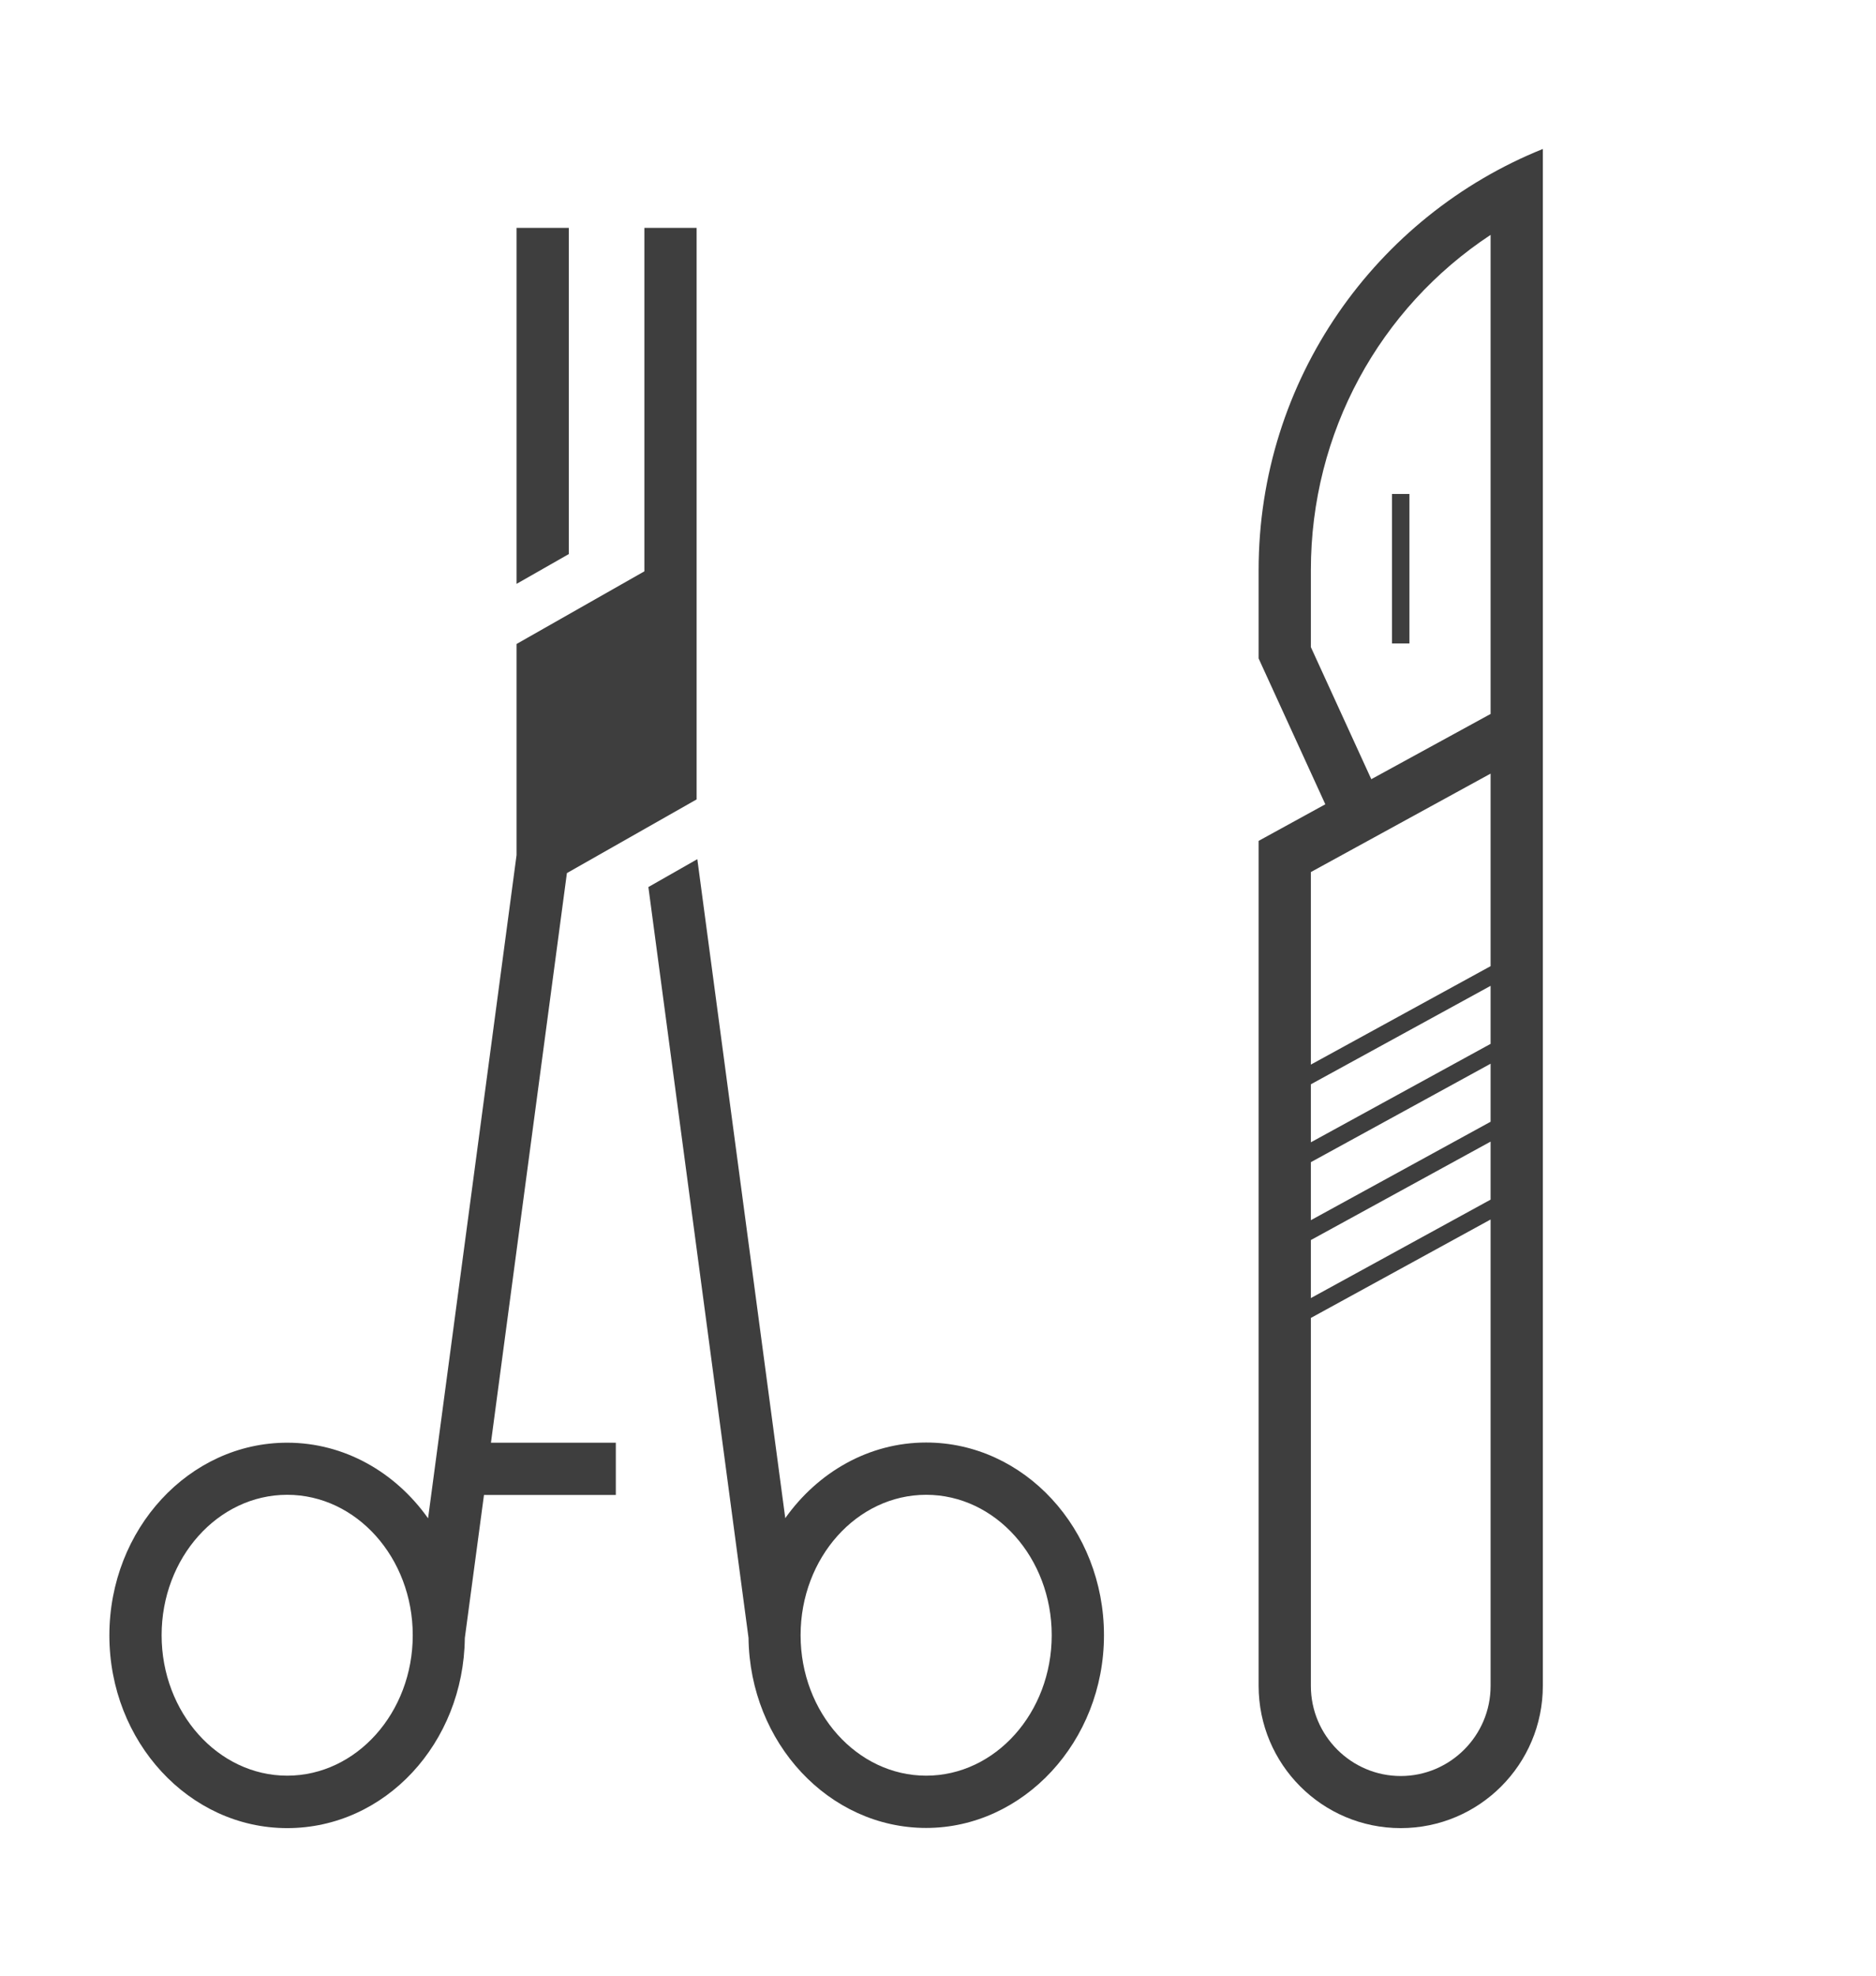
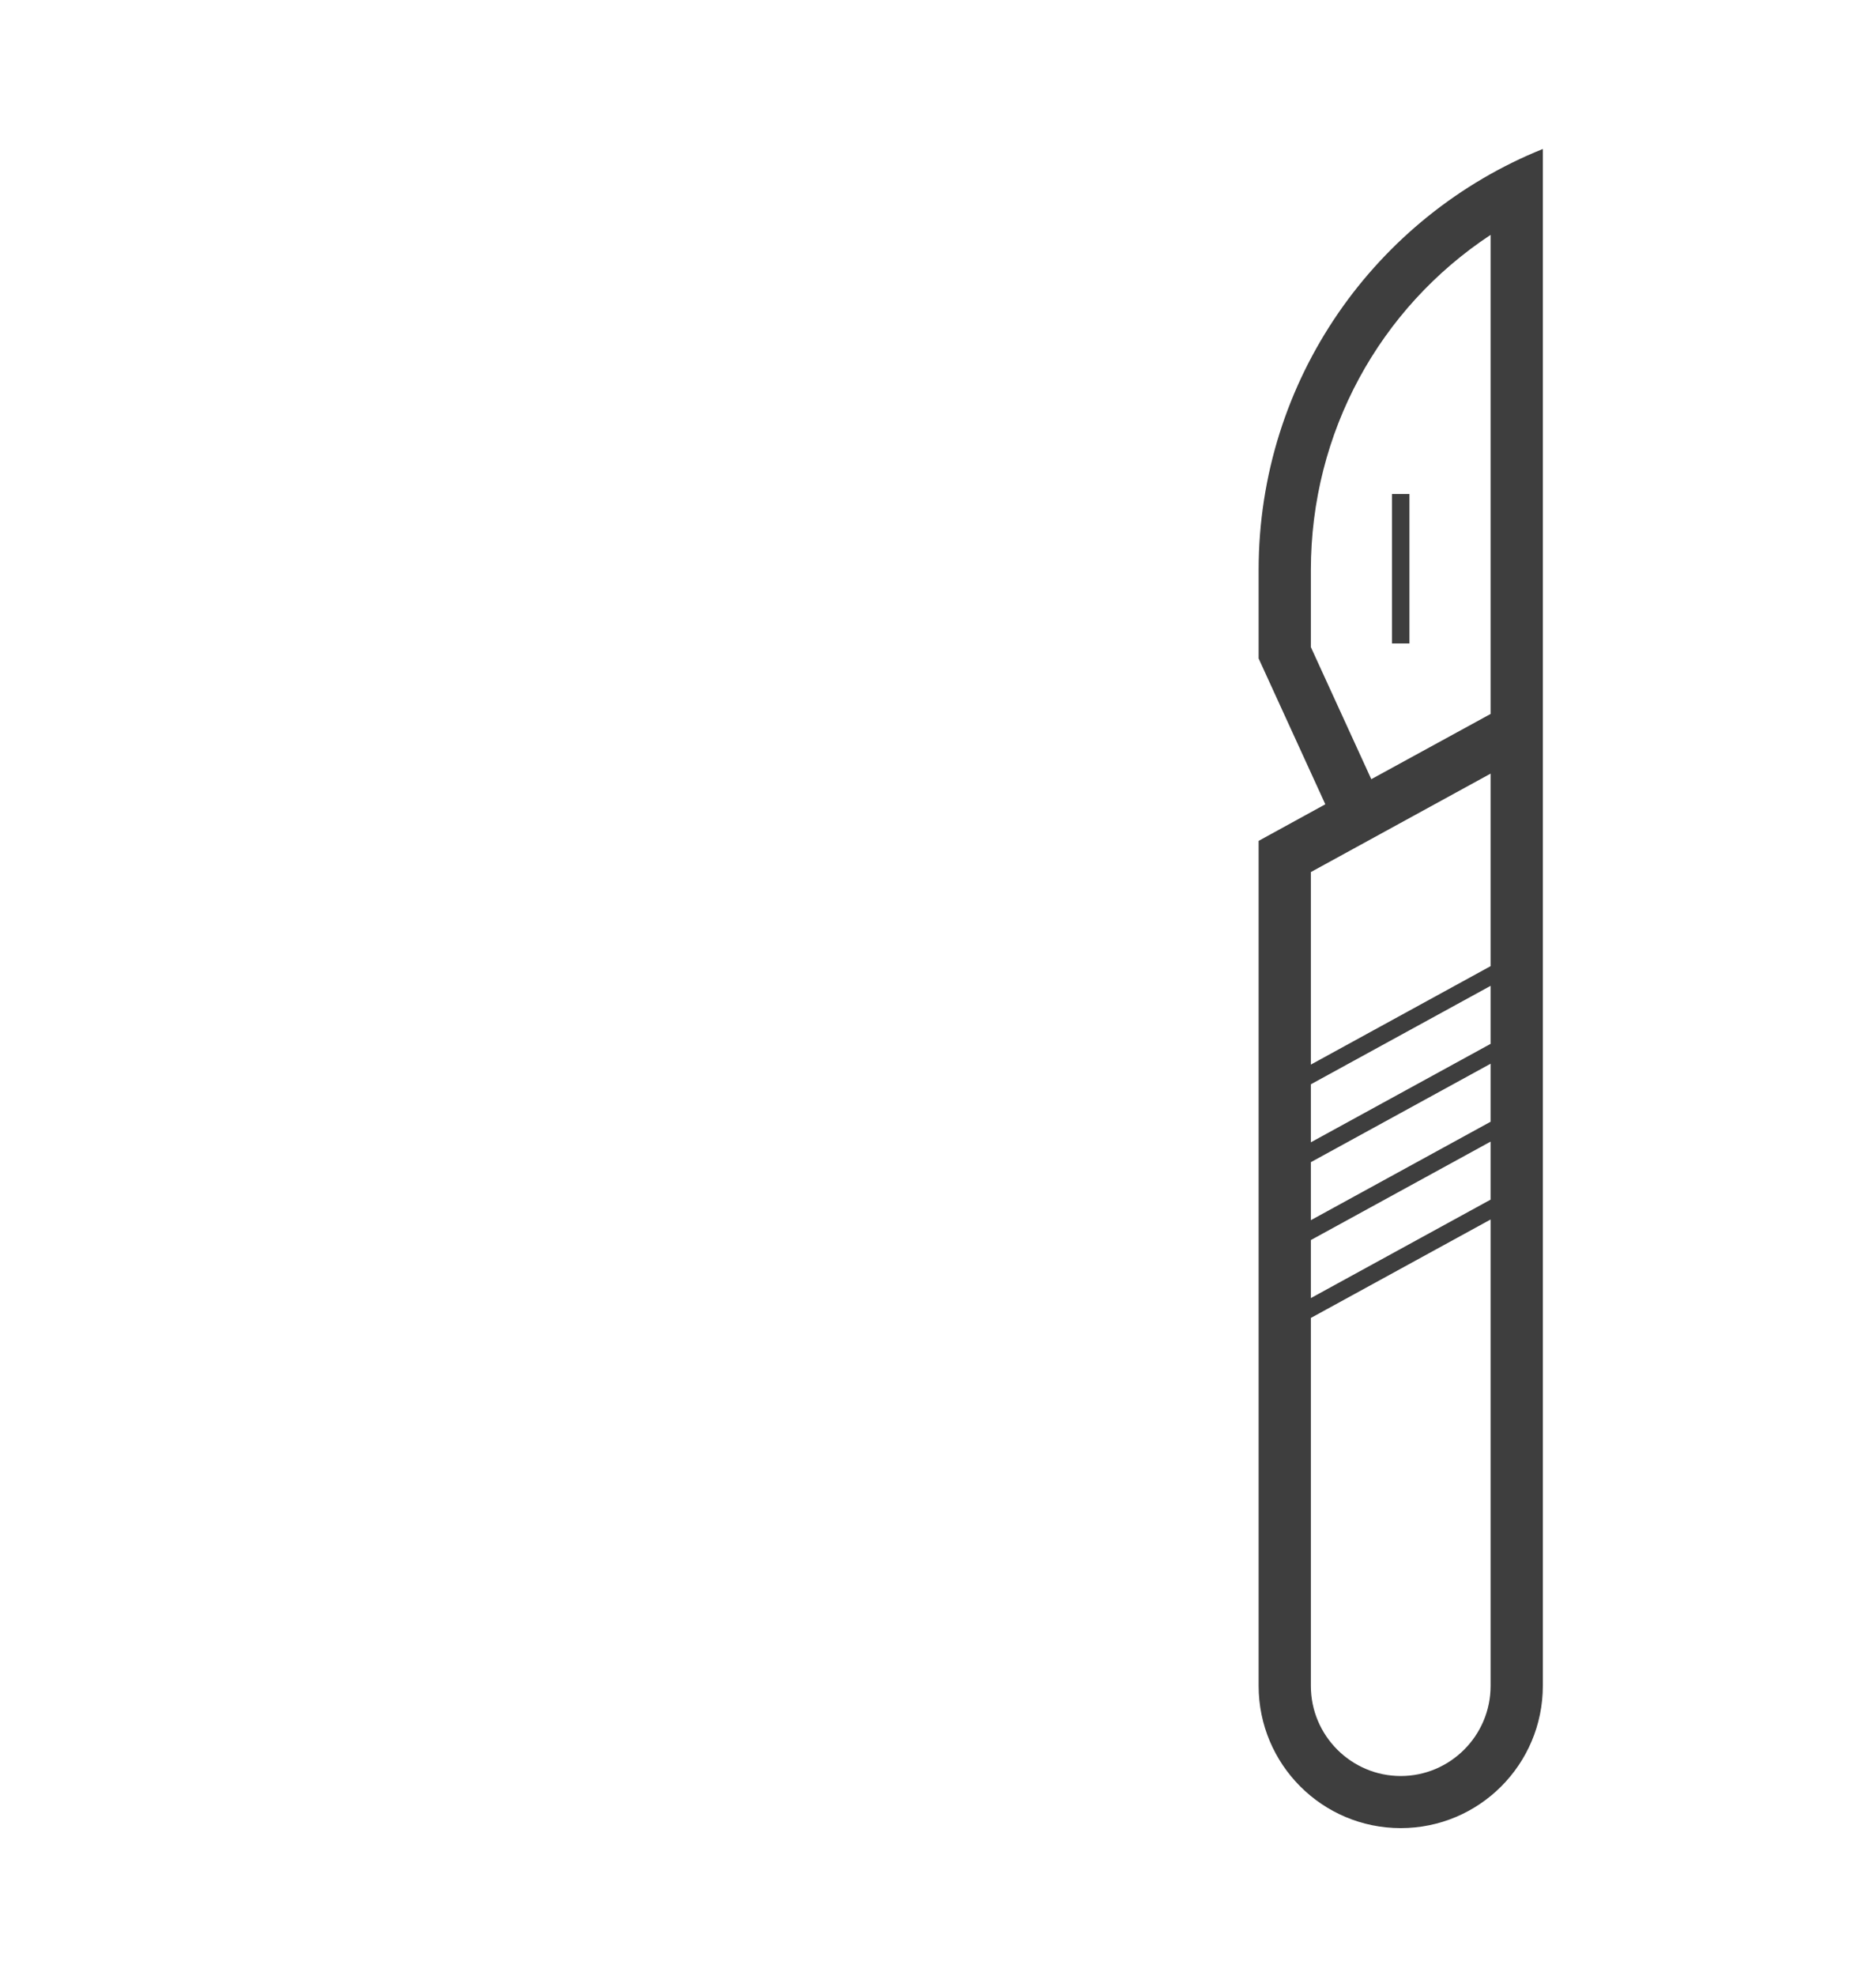
<svg xmlns="http://www.w3.org/2000/svg" id="Lager_2" viewBox="0 0 107.72 113.39">
  <defs>
    <style>.cls-1{fill:none;}.cls-2{fill:#3e3e3e;}</style>
  </defs>
  <g id="Lager_1-2">
-     <rect class="cls-1" width="107.72" height="113.39" />
-     <polygon class="cls-2" points="32.66 13.08 29.66 13.08 29.66 33.51 32.66 31.8 32.66 13.08" />
-     <path class="cls-2" d="M32.55,50.11l7.45-4.23V13.08h-3v19.71l-7.34,4.17v12.12l-5.08,38.06c-1.87-2.64-4.8-4.34-8.09-4.34-5.63,0-10.21,4.96-10.21,11.06s4.58,11.06,10.21,11.06,10.13-4.88,10.2-10.91l1.1-8.21h7.57v-3h-7.17l4.36-32.68ZM16.49,101.91c-3.97,0-7.21-3.62-7.21-8.06s3.23-8.06,7.21-8.06,7.21,3.62,7.21,8.06-3.23,8.06-7.21,8.06Z" />
-     <path class="cls-2" d="M53.18,82.79c-3.3,0-6.22,1.71-8.09,4.34l-5.05-37.82-2.81,1.6,5.75,43.09c.07,6.03,4.62,10.91,10.2,10.91s10.21-4.96,10.21-11.06-4.58-11.06-10.21-11.06ZM53.18,101.91c-3.97,0-7.21-3.62-7.21-8.06s3.23-8.06,7.21-8.06,7.21,3.62,7.21,8.06-3.23,8.06-7.21,8.06Z" />
    <rect class="cls-2" x="79.93" y="28.35" width="1" height="8.58" />
    <path class="cls-2" d="M72.27,32.72v5.07l3.83,8.37-3.83,2.1v48.49c0,4.51,3.65,8.17,8.16,8.17s8.16-3.66,8.16-8.17V8.55c-9.57,3.85-16.32,13.22-16.32,24.17ZM85.59,96.76c0,2.85-2.32,5.17-5.16,5.17s-5.16-2.32-5.16-5.17v-21.12s10.32-5.65,10.32-5.65v26.77ZM85.59,68.85l-10.32,5.65v-3.33l10.32-5.65v3.33ZM85.59,64.38l-10.32,5.65v-3.33l10.32-5.65v3.33ZM85.59,59.91l-10.32,5.65v-3.33l10.32-5.65v3.33ZM85.59,55.45l-10.32,5.65v-11.05s10.32-5.65,10.32-5.65v11.05ZM85.6,40.97l-6.86,3.75-3.47-7.58v-4.42c0-7.89,3.94-15.03,10.32-19.24v27.48Z" />
  </g>
</svg>